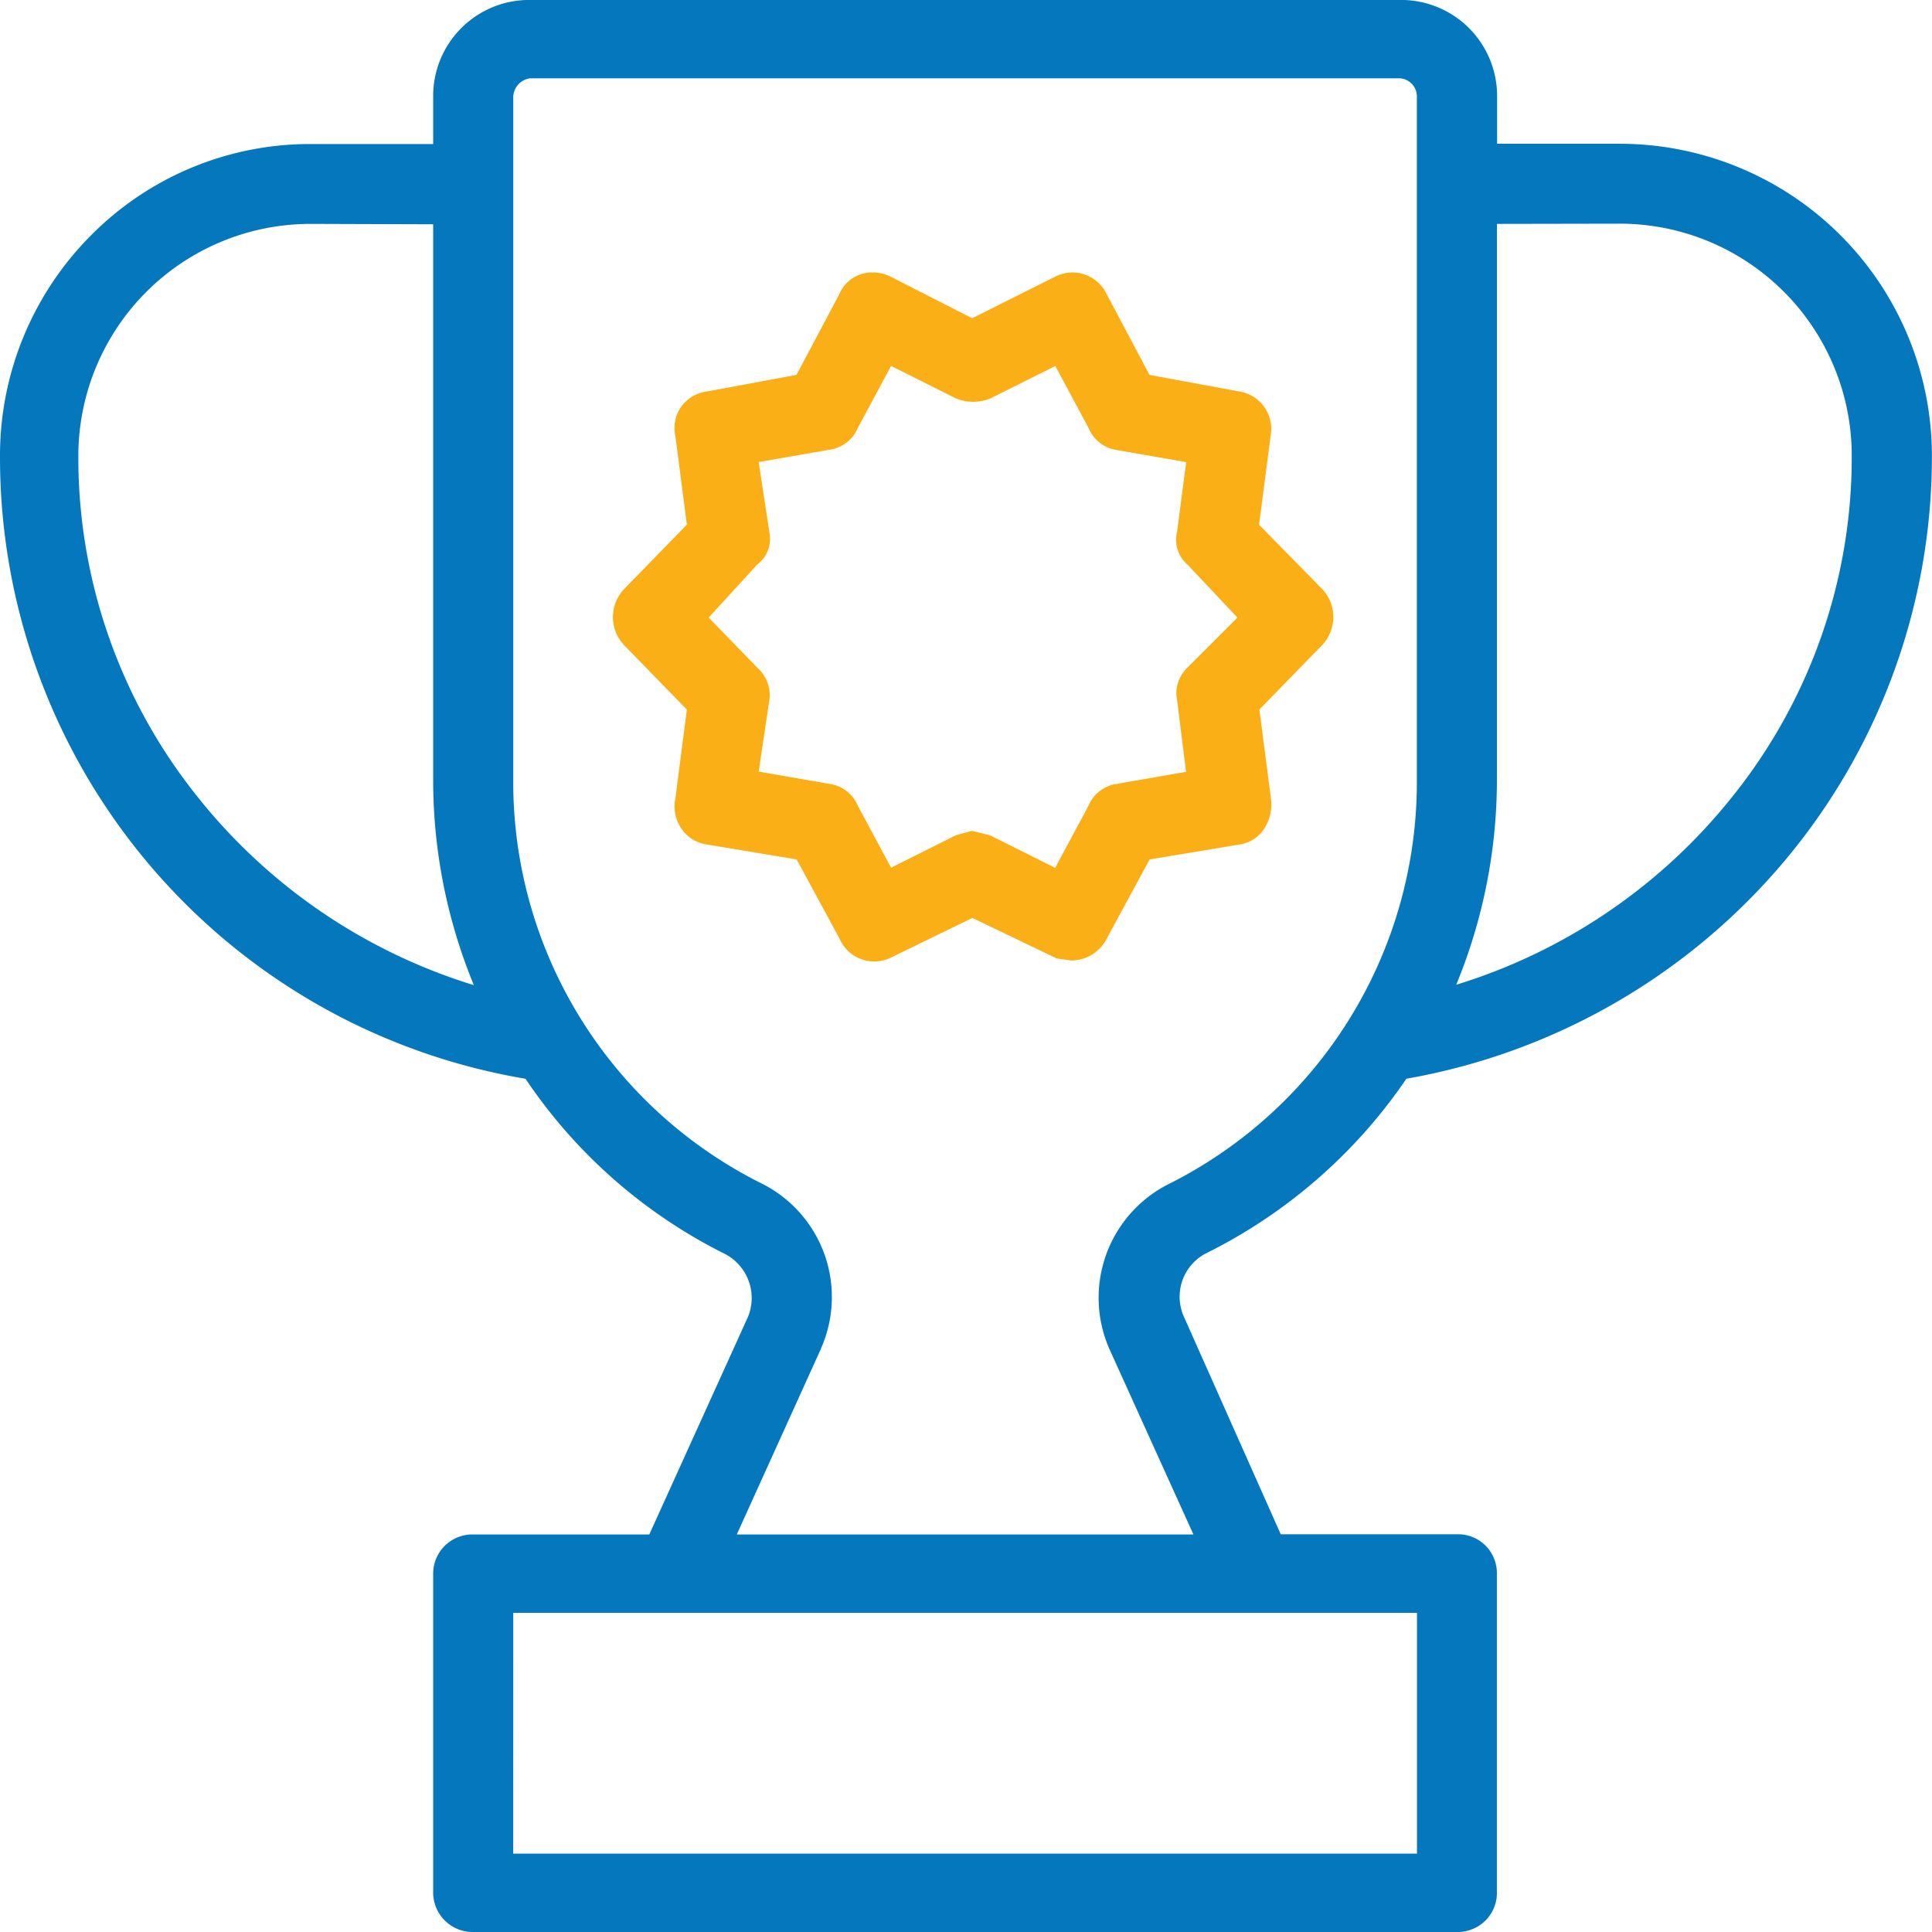
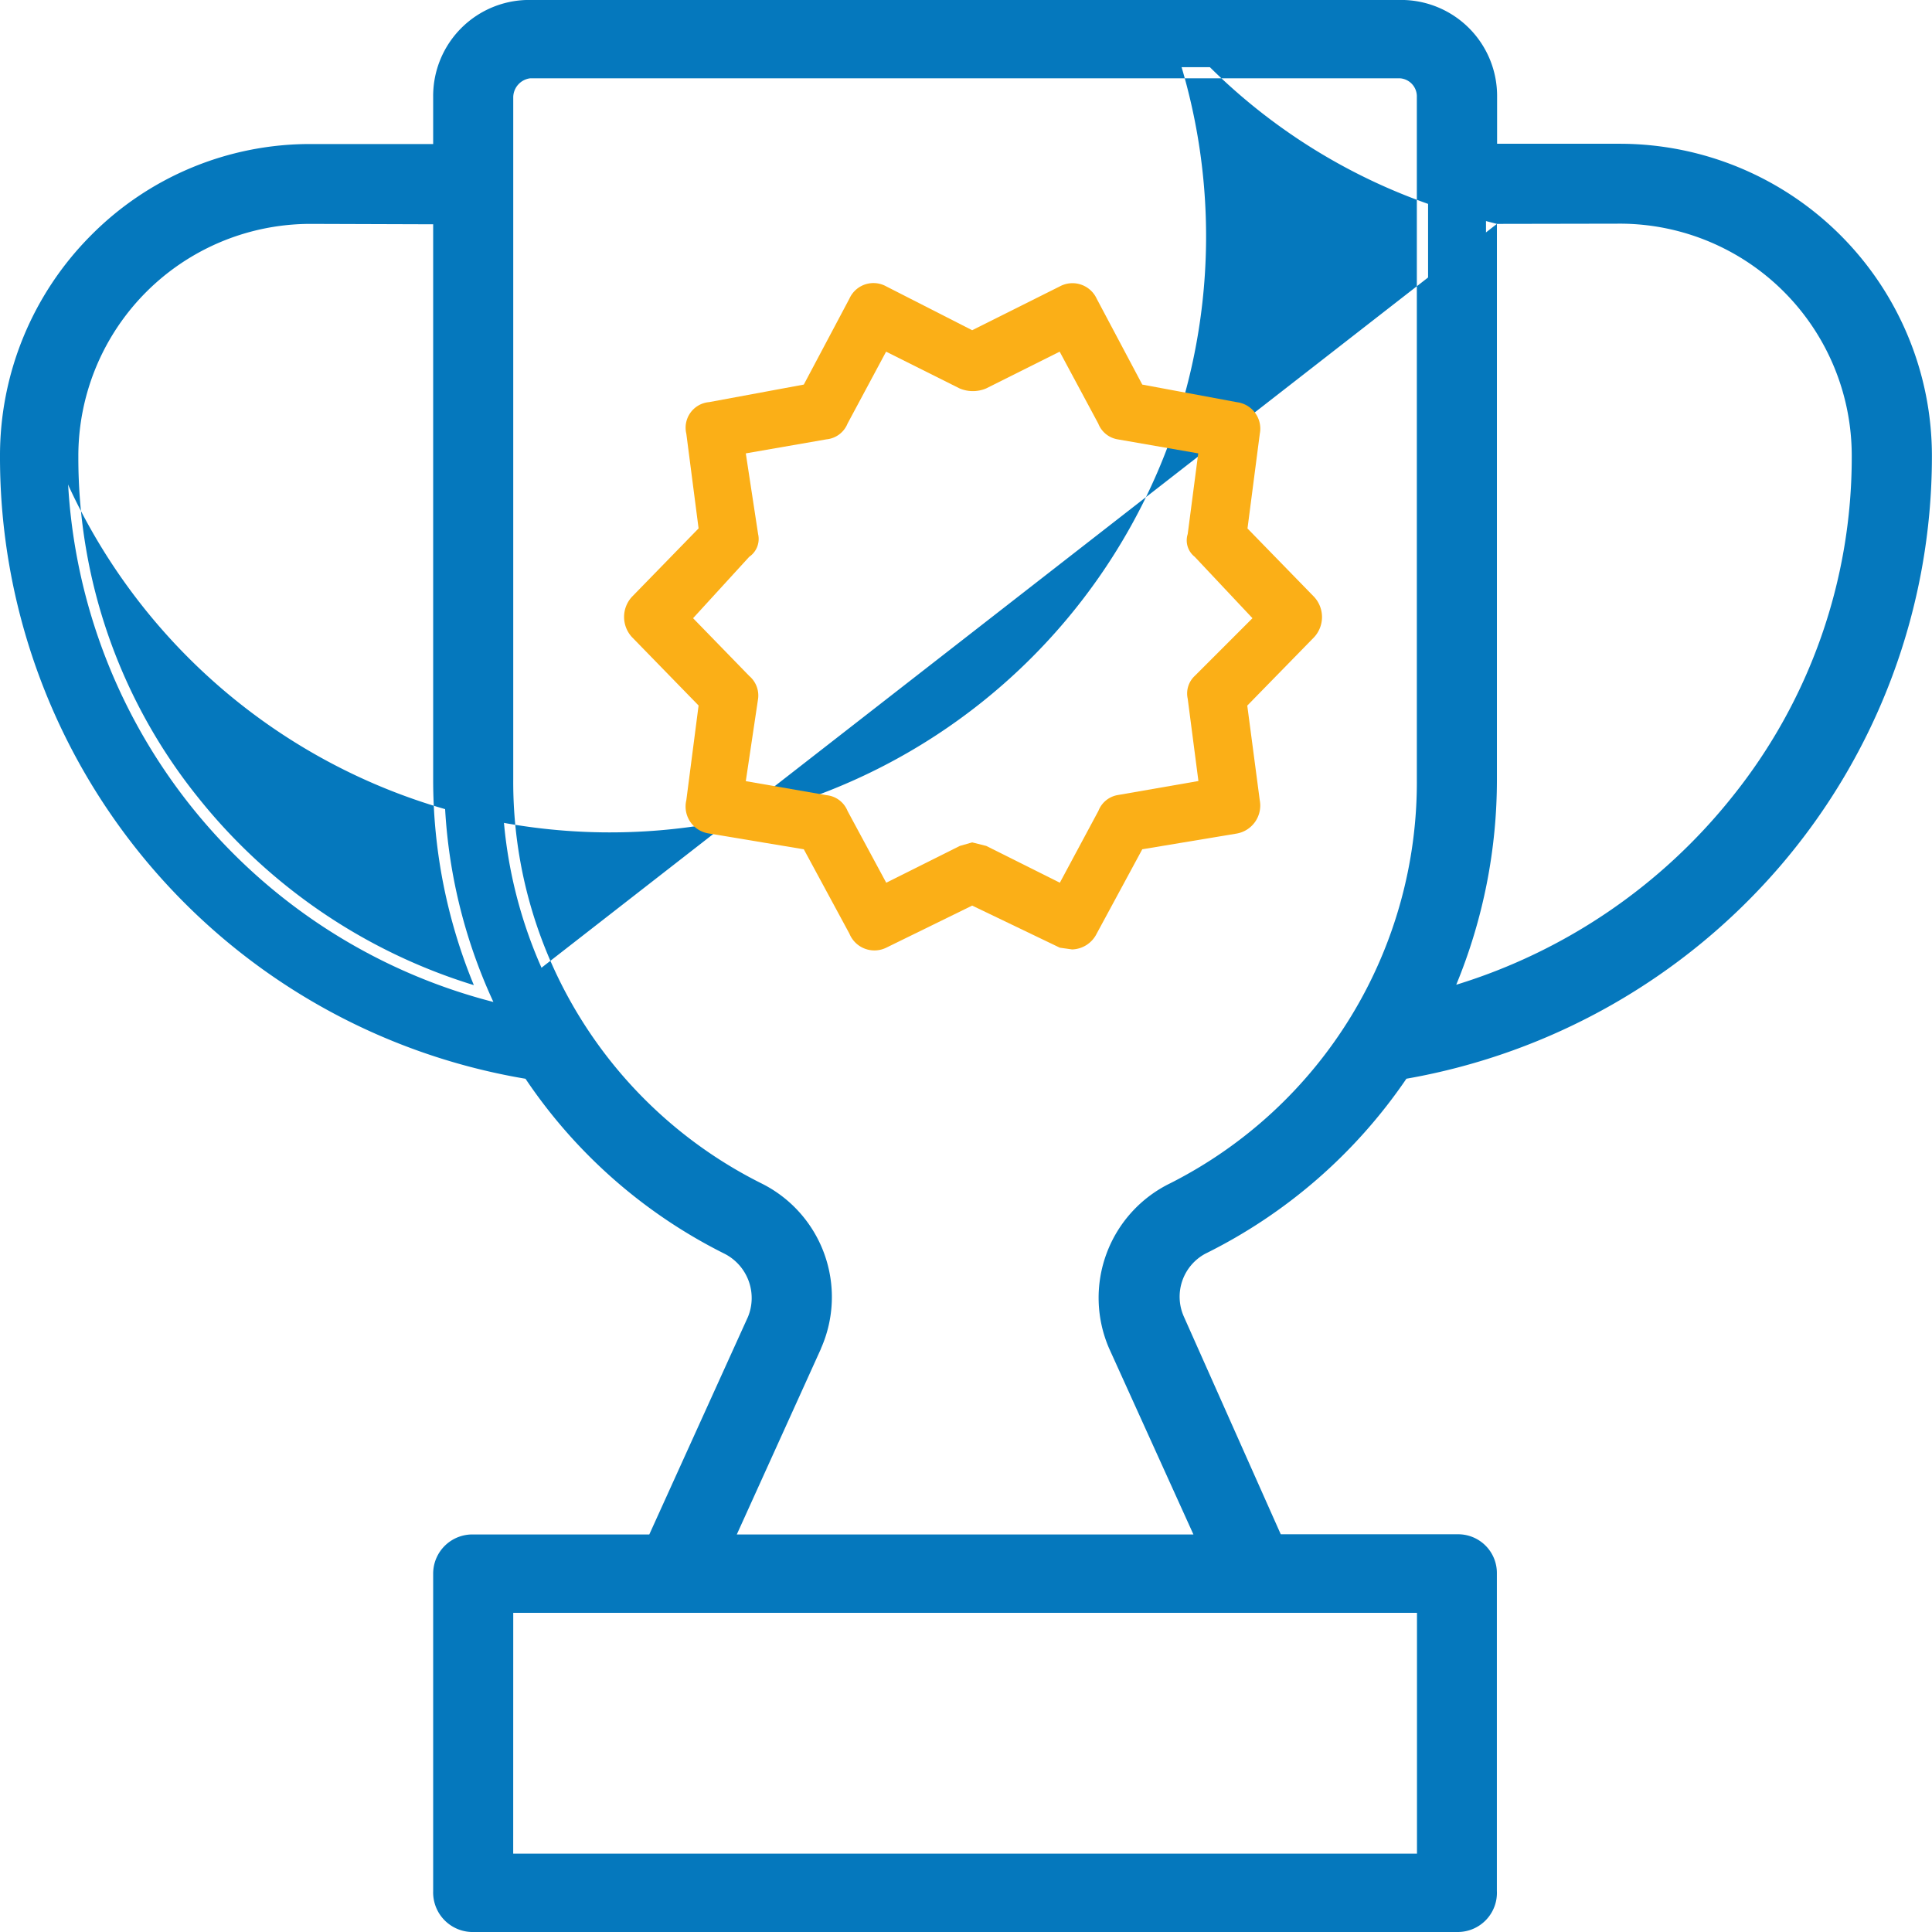
<svg xmlns="http://www.w3.org/2000/svg" width="43.5" height="43.5" viewBox="0 0 43.5 43.5">
  <g transform="translate(-83.268 -19.216)">
    <g transform="translate(83.518 19.466)">
      <path d="M110.29,47.225a11.523,11.523,0,0,0,4.5-3.949A14,14,0,0,0,126.518,29.5a6.783,6.783,0,0,0-6.752-6.792h-3.04V21.4a1.913,1.913,0,0,0-1.935-1.935H95.206A1.913,1.913,0,0,0,93.271,21.4v1.3h-3A6.758,6.758,0,0,0,83.518,29.5,13.938,13.938,0,0,0,95.246,43.276a11.37,11.37,0,0,0,4.462,3.949,1.365,1.365,0,0,1,.632,1.737l-2.29,5.054H93.942a.634.634,0,0,0-.671.632v7.147a.643.643,0,0,0,.671.671h22.152a.634.634,0,0,0,.632-.671V54.648a.624.624,0,0,0-.632-.632h-4.146l-2.25-5.054A1.348,1.348,0,0,1,110.29,47.225Zm6.436-10.464V24.007h3.04a5.468,5.468,0,0,1,5.449,5.489,12.773,12.773,0,0,1-9.595,12.28A11.937,11.937,0,0,0,116.726,36.761ZM84.782,29.5a5.477,5.477,0,0,1,5.489-5.489h3V36.761a11.937,11.937,0,0,0,1.106,5.015A12.773,12.773,0,0,1,84.782,29.5ZM115.423,61.2H94.574V55.28h20.849Zm-6.949-11.727,2.053,4.541H99.47l2.053-4.541a2.606,2.606,0,0,0-1.224-3.4,10.354,10.354,0,0,1-5.726-9.319V21.4a.686.686,0,0,1,.632-.671h19.585a.658.658,0,0,1,.632.671v15.36a10.39,10.39,0,0,1-5.686,9.319A2.623,2.623,0,0,0,108.473,49.475Z" transform="translate(-83.518 -19.466)" fill="#0578bd" />
-       <path d="M116.094,62.716H93.942a.891.891,0,0,1-.921-.921V54.648a.882.882,0,0,1,.921-.882h3.945l2.222-4.9a1.119,1.119,0,0,0-.519-1.417A11.677,11.677,0,0,1,95.1,43.505,14.188,14.188,0,0,1,83.268,29.5a7.021,7.021,0,0,1,2.042-4.978,6.937,6.937,0,0,1,4.96-2.063h2.751V21.4a2.162,2.162,0,0,1,2.185-2.185h19.585a2.162,2.162,0,0,1,2.185,2.185v1.053h2.79a7.03,7.03,0,0,1,7,7.042,14.162,14.162,0,0,1-3.437,9.245,14.367,14.367,0,0,1-8.395,4.764,11.8,11.8,0,0,1-4.528,3.94,1.1,1.1,0,0,0-.485,1.411l0,0,2.184,4.906h3.984a.872.872,0,0,1,.882.882v7.147A.882.882,0,0,1,116.094,62.716Zm-22.152-8.45a.386.386,0,0,0-.421.382v7.147a.4.4,0,0,0,.421.421h22.152a.385.385,0,0,0,.382-.421V54.648a.373.373,0,0,0-.382-.382h-4.309l-2.315-5.2a1.6,1.6,0,0,1,.691-2.056l.021-.011a11.322,11.322,0,0,0,4.4-3.864l.06-.088.105-.018a13.865,13.865,0,0,0,8.2-4.615,13.662,13.662,0,0,0,3.316-8.919,6.529,6.529,0,0,0-6.5-6.542h-3.29V21.4a1.667,1.667,0,0,0-1.685-1.685H95.206A1.667,1.667,0,0,0,93.521,21.4v1.553H90.27a6.44,6.44,0,0,0-4.605,1.915,6.525,6.525,0,0,0-1.9,4.626A13.688,13.688,0,0,0,95.285,43.029l.108.017.061.091A11.187,11.187,0,0,0,99.817,47l.013.007a1.608,1.608,0,0,1,.74,2.05l0,.008-2.357,5.2Zm21.73,7.186H94.324V55.03h21.349Zm-20.849-.5h20.349V55.53H94.824Zm16.09-6.686H99.083l2.212-4.891a2.362,2.362,0,0,0-1.107-3.072,10.594,10.594,0,0,1-5.864-9.542V21.4a.938.938,0,0,1,.882-.921h19.585a.9.9,0,0,1,.882.921v15.36a10.618,10.618,0,0,1-5.823,9.542,2.372,2.372,0,0,0-1.147,3.073Zm-11.056-.5h10.282l-1.9-4.193a2.867,2.867,0,0,1,1.382-3.717,10.121,10.121,0,0,0,5.548-9.1V21.4a.408.408,0,0,0-.382-.421H95.206a.436.436,0,0,0-.382.421v15.36a10.1,10.1,0,0,0,5.587,9.1,2.857,2.857,0,0,1,1.342,3.717l0,.005ZM115.172,42.15l.221-.479a11.638,11.638,0,0,0,1.083-4.91v-13h3.29a5.725,5.725,0,0,1,5.7,5.739,12.7,12.7,0,0,1-2.794,7.969,13.213,13.213,0,0,1-6.989,4.553Zm1.8-17.893v12.5a12.11,12.11,0,0,1-.916,4.631,12.725,12.725,0,0,0,6.22-4.239,12.2,12.2,0,0,0,2.685-7.658,5.225,5.225,0,0,0-5.2-5.239ZM94.825,42.15l-.511-.132a13.213,13.213,0,0,1-6.989-4.553A12.7,12.7,0,0,1,84.532,29.5a5.727,5.727,0,0,1,5.739-5.739h3.251v13a11.638,11.638,0,0,0,1.083,4.91ZM90.27,24.257A5.227,5.227,0,0,0,85.032,29.5a12.2,12.2,0,0,0,2.685,7.658,12.725,12.725,0,0,0,6.22,4.239,12.11,12.11,0,0,1-.916-4.631v-12.5Z" transform="translate(-83.518 -19.466)" fill="#0578bd" />
+       <path d="M116.094,62.716H93.942a.891.891,0,0,1-.921-.921V54.648a.882.882,0,0,1,.921-.882h3.945l2.222-4.9a1.119,1.119,0,0,0-.519-1.417A11.677,11.677,0,0,1,95.1,43.505,14.188,14.188,0,0,1,83.268,29.5a7.021,7.021,0,0,1,2.042-4.978,6.937,6.937,0,0,1,4.96-2.063h2.751V21.4a2.162,2.162,0,0,1,2.185-2.185h19.585a2.162,2.162,0,0,1,2.185,2.185v1.053h2.79a7.03,7.03,0,0,1,7,7.042,14.162,14.162,0,0,1-3.437,9.245,14.367,14.367,0,0,1-8.395,4.764,11.8,11.8,0,0,1-4.528,3.94,1.1,1.1,0,0,0-.485,1.411l0,0,2.184,4.906h3.984a.872.872,0,0,1,.882.882v7.147A.882.882,0,0,1,116.094,62.716Zm-22.152-8.45a.386.386,0,0,0-.421.382v7.147a.4.4,0,0,0,.421.421h22.152a.385.385,0,0,0,.382-.421V54.648a.373.373,0,0,0-.382-.382h-4.309l-2.315-5.2a1.6,1.6,0,0,1,.691-2.056l.021-.011a11.322,11.322,0,0,0,4.4-3.864l.06-.088.105-.018a13.865,13.865,0,0,0,8.2-4.615,13.662,13.662,0,0,0,3.316-8.919,6.529,6.529,0,0,0-6.5-6.542h-3.29V21.4a1.667,1.667,0,0,0-1.685-1.685H95.206A1.667,1.667,0,0,0,93.521,21.4v1.553H90.27a6.44,6.44,0,0,0-4.605,1.915,6.525,6.525,0,0,0-1.9,4.626A13.688,13.688,0,0,0,95.285,43.029l.108.017.061.091A11.187,11.187,0,0,0,99.817,47l.013.007a1.608,1.608,0,0,1,.74,2.05l0,.008-2.357,5.2Zm21.73,7.186H94.324V55.03h21.349Zm-20.849-.5h20.349V55.53H94.824Zm16.09-6.686H99.083l2.212-4.891a2.362,2.362,0,0,0-1.107-3.072,10.594,10.594,0,0,1-5.864-9.542V21.4a.938.938,0,0,1,.882-.921h19.585a.9.9,0,0,1,.882.921v15.36a10.618,10.618,0,0,1-5.823,9.542,2.372,2.372,0,0,0-1.147,3.073Zm-11.056-.5h10.282l-1.9-4.193a2.867,2.867,0,0,1,1.382-3.717,10.121,10.121,0,0,0,5.548-9.1V21.4a.408.408,0,0,0-.382-.421H95.206a.436.436,0,0,0-.382.421v15.36a10.1,10.1,0,0,0,5.587,9.1,2.857,2.857,0,0,1,1.342,3.717l0,.005ZM115.172,42.15l.221-.479a11.638,11.638,0,0,0,1.083-4.91v-13h3.29a5.725,5.725,0,0,1,5.7,5.739,12.7,12.7,0,0,1-2.794,7.969,13.213,13.213,0,0,1-6.989,4.553Zm1.8-17.893v12.5a12.11,12.11,0,0,1-.916,4.631,12.725,12.725,0,0,0,6.22-4.239,12.2,12.2,0,0,0,2.685-7.658,5.225,5.225,0,0,0-5.2-5.239Zl-.511-.132a13.213,13.213,0,0,1-6.989-4.553A12.7,12.7,0,0,1,84.532,29.5a5.727,5.727,0,0,1,5.739-5.739h3.251v13a11.638,11.638,0,0,0,1.083,4.91ZM90.27,24.257A5.227,5.227,0,0,0,85.032,29.5a12.2,12.2,0,0,0,2.685,7.658,12.725,12.725,0,0,0,6.22,4.239,12.11,12.11,0,0,1-.916-4.631v-12.5Z" transform="translate(-83.518 -19.466)" fill="#0578bd" />
    </g>
    <g transform="translate(97.318 25.596)">
      <path d="M99.405,27.588a.669.669,0,0,0,0-.908l-1.5-1.54.277-2.132a.6.6,0,0,0-.513-.711L95.536,21.9l-1.027-1.935a.6.6,0,0,0-.829-.276l-1.974.987-1.935-.987a.593.593,0,0,0-.829.276L87.915,21.9l-2.132.395a.578.578,0,0,0-.513.711l.276,2.132-1.5,1.54a.669.669,0,0,0,0,.908l1.5,1.54-.276,2.132a.613.613,0,0,0,.513.75l2.132.355,1.027,1.9a.608.608,0,0,0,.829.316l1.935-.948,1.974.948.276.039a.638.638,0,0,0,.553-.355l1.027-1.9,2.132-.355a.641.641,0,0,0,.513-.75L97.9,29.128ZM96.8,30.826l-1.816.316a.569.569,0,0,0-.435.355l-.869,1.619-1.658-.829-.316-.079-.277.079-1.658.829L88.9,31.5a.57.57,0,0,0-.474-.355l-1.817-.316.277-1.856a.578.578,0,0,0-.2-.513l-1.264-1.3,1.264-1.382a.487.487,0,0,0,.2-.513l-.277-1.816,1.817-.316a.57.57,0,0,0,.474-.355l.868-1.619,1.658.829a.77.77,0,0,0,.592,0l1.658-.829.869,1.619a.569.569,0,0,0,.435.355l1.816.316-.237,1.816a.47.47,0,0,0,.158.513l1.3,1.382-1.3,1.3a.542.542,0,0,0-.158.513Z" transform="translate(-83.867 -19.621)" fill="#fbaf17" />
-       <path d="M89.507,34.889a.852.852,0,0,1-.792-.523l-.961-1.774-2.006-.334a.838.838,0,0,1-.579-.346.884.884,0,0,1-.146-.694l.259-2-1.427-1.465a.92.92,0,0,1,0-1.234l.011-.012,1.416-1.453-.259-2a.825.825,0,0,1,.133-.657.848.848,0,0,1,.589-.344l2.005-.371.963-1.815a.8.8,0,0,1,.762-.492.913.913,0,0,1,.406.1l1.824.931,1.861-.931a.886.886,0,0,1,.4-.1.857.857,0,0,1,.764.481l.969,1.826,2.005.371a.852.852,0,0,1,.724.986l-.262,2.017L99.6,26.517a.921.921,0,0,1,0,1.234l-.011.012-1.416,1.453.261,2.012a1.012,1.012,0,0,1-.146.661.794.794,0,0,1-.58.369l-2.006.334-.967,1.784a.894.894,0,0,1-.775.49l-.035,0-.315-.045-1.9-.912L89.88,34.8A.83.83,0,0,1,89.507,34.889ZM84.23,27.42l1.579,1.62-.3,2.274a.384.384,0,0,0,.062.306.332.332,0,0,0,.235.141l.014,0,2.253.375,1.1,2.034a.353.353,0,0,0,.331.216.337.337,0,0,0,.152-.036l2.046-1,2.049.983.218.031a.391.391,0,0,0,.315-.217l0-.007,1.085-2,2.266-.377a.3.3,0,0,0,.222-.143.515.515,0,0,0,.07-.331l-.292-2.248,1.579-1.62a.419.419,0,0,0,0-.572l-1.579-1.62.292-2.252a.354.354,0,0,0-.293-.43l-.018,0-2.251-.417-1.086-2.047a.356.356,0,0,0-.319-.208.39.39,0,0,0-.175.043L91.7,20.958l-2.048-1.045a.408.408,0,0,0-.181-.042.312.312,0,0,0-.3.184l-.013.029-1.083,2.042-2.269.419a.344.344,0,0,0-.247.139.333.333,0,0,0-.05.269l0,.022.292,2.252-1.579,1.62A.419.419,0,0,0,84.23,27.42Zm5.435,6.028L88.67,31.59a.321.321,0,0,0-.283-.2l-2.059-.358.317-2.121a.356.356,0,0,0-.132-.276l-1.43-1.475,1.439-1.573.019-.014a.24.24,0,0,0,.1-.273l-.314-2.062,2.058-.358a.322.322,0,0,0,.285-.2l.012-.025.983-1.833,1.866.933a.514.514,0,0,0,.389,0l1.866-.933,1,1.858a.318.318,0,0,0,.249.2l2.049.356L96.809,25.3c-.034.2.017.239.061.272l.017.013,1.484,1.574L96.9,28.634a.29.29,0,0,0-.092.276l.005.029.267,2.093-2.048.356a.317.317,0,0,0-.249.2l-.012.025-.983,1.833-1.851-.926-.224-.056-.19.054Zm2.036-1.5.407.1,1.466.733.748-1.393a.815.815,0,0,1,.612-.494h.006l1.581-.275-.2-1.606a.791.791,0,0,1,.227-.735l1.131-1.131-1.123-1.191a.735.735,0,0,1-.237-.736l.205-1.574-1.586-.276a.815.815,0,0,1-.612-.494l-.748-1.394-1.46.729a1.024,1.024,0,0,1-.778,0l-.019-.009-1.441-.721-.748,1.394a.815.815,0,0,1-.659.495l-1.574.274.24,1.574a.728.728,0,0,1-.275.736l-1.09,1.192,1.1,1.134a.815.815,0,0,1,.264.734l-.239,1.6,1.576.274a.814.814,0,0,1,.657.495l.748,1.394,1.462-.731Z" transform="translate(-83.867 -19.621)" fill="#fbaf17" />
    </g>
  </g>
</svg>